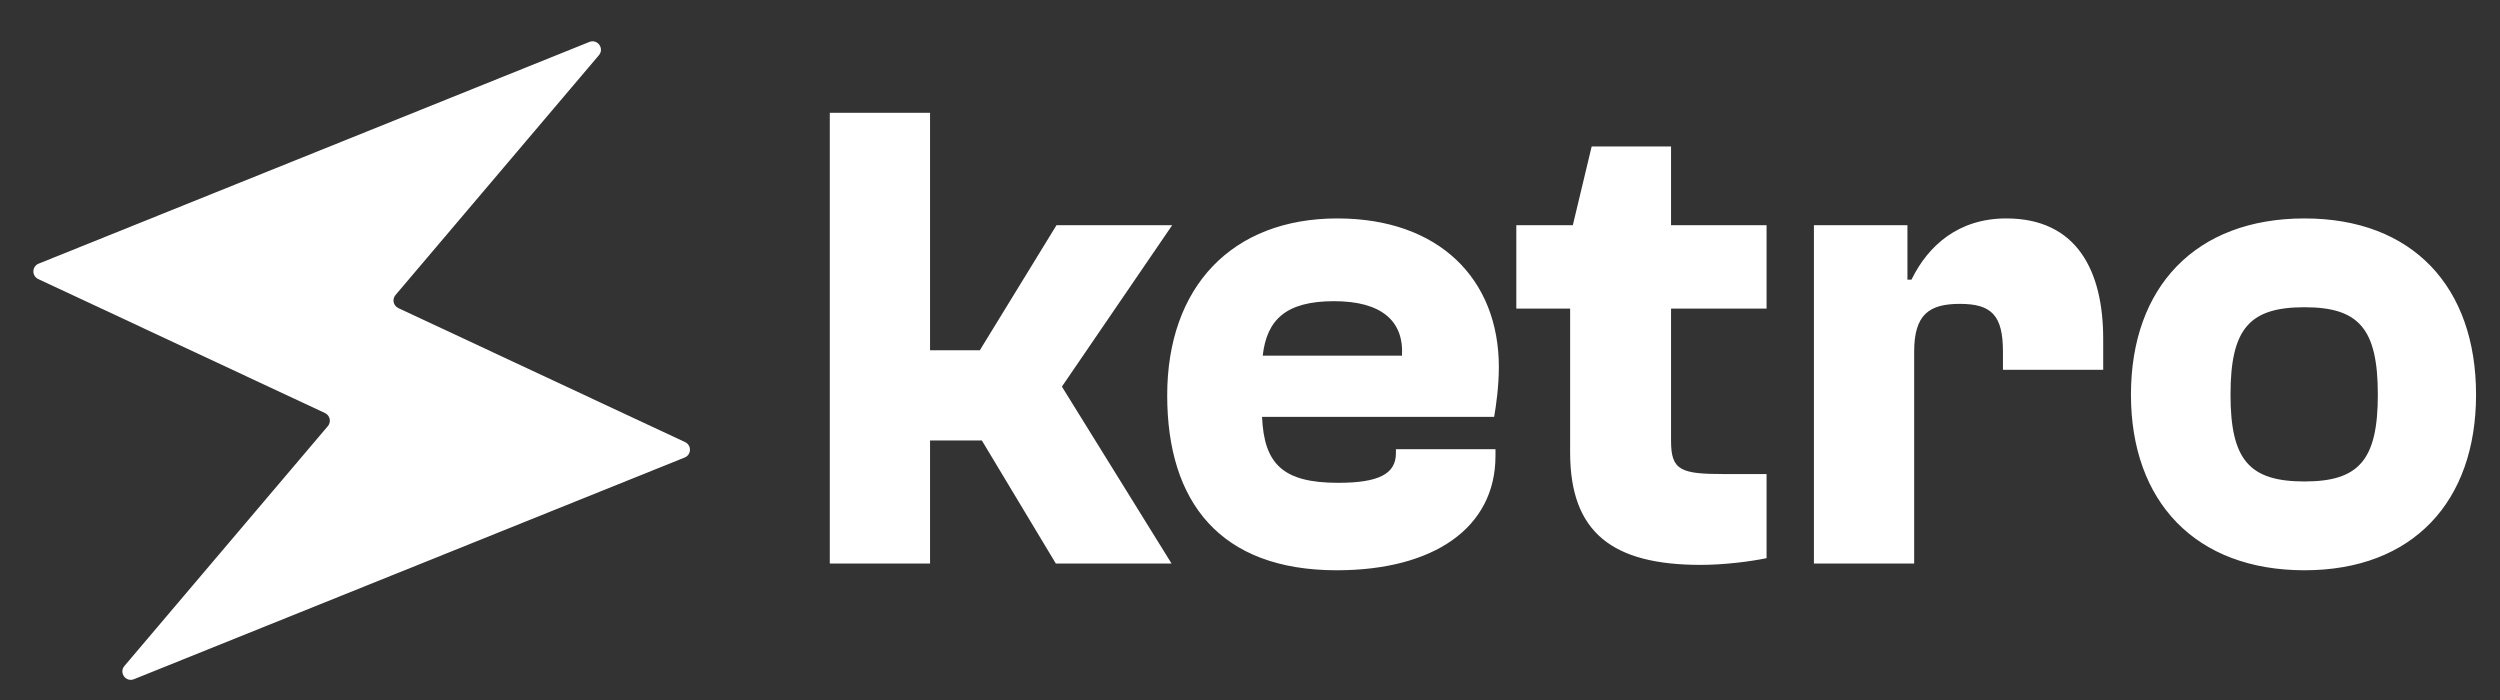
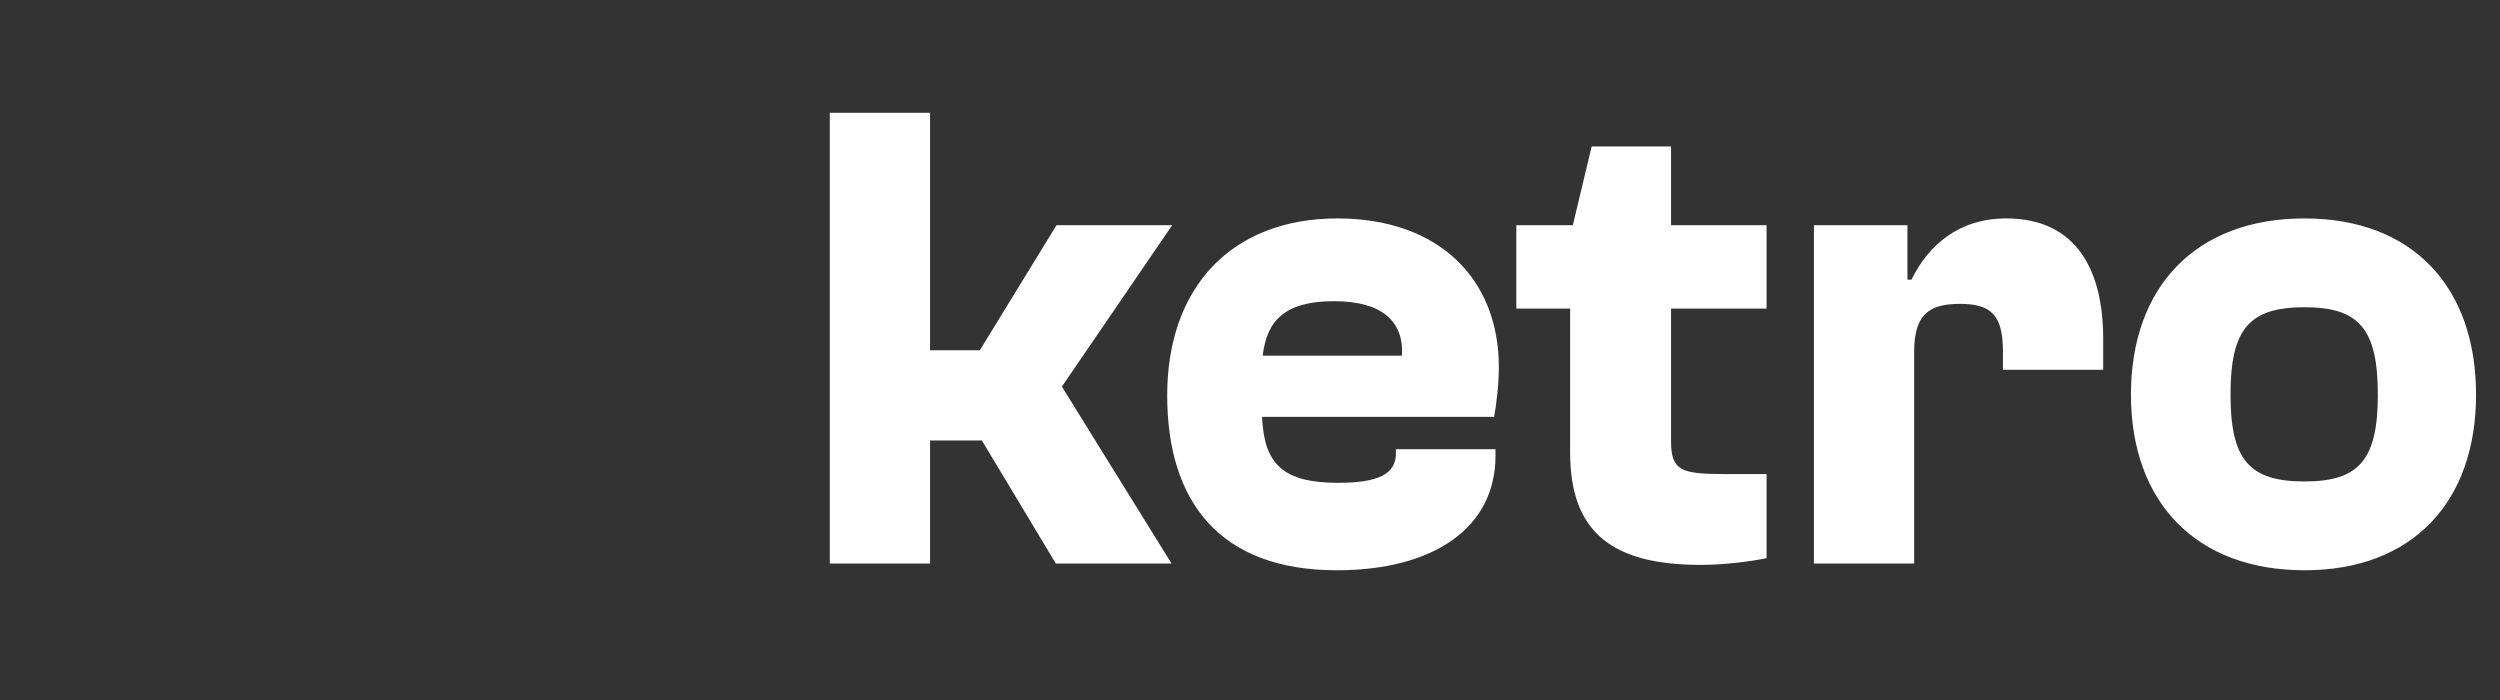
<svg xmlns="http://www.w3.org/2000/svg" width="150" height="42" viewBox="0 0 150 42" fill="none">
  <rect x="0" y="0" width="150" height="42" fill="#333333" stroke="none" />
  <g clip-path="url(#clip0_3730_7232)">
-     <path d="M2.295 16.743C1.895 16.556 1.911 15.983 2.32 15.818L35.362 2.517C35.851 2.32 36.276 2.909 35.936 3.311L23.729 17.703C23.514 17.956 23.599 18.345 23.901 18.486L41.105 26.526C41.505 26.713 41.489 27.287 41.08 27.451L8.038 40.752C7.549 40.949 7.124 40.36 7.465 39.958L19.671 25.567C19.886 25.313 19.801 24.924 19.5 24.783L2.295 16.743Z" fill="white" />
-   </g>
+     </g>
  <path d="M55.803 33.812H49.788V6.769H55.803V21.017H58.789L63.391 13.51H70.333L63.714 23.197L70.293 33.812H63.35L58.91 26.426H55.803V33.812ZM80.203 34.216C73.221 34.216 70.032 30.139 70.032 23.722C70.032 17.223 73.907 13.106 80.244 13.106C86.339 13.106 89.931 16.739 89.931 22.026C89.931 23.157 89.769 24.327 89.648 25.013H75.723C75.844 27.839 76.974 28.969 80.284 28.969C82.706 28.969 83.755 28.444 83.755 27.193V26.951H89.729V27.354C89.729 31.673 86.016 34.216 80.203 34.216ZM80.042 18.071C77.136 18.071 76.006 19.201 75.763 21.34H84.119C84.24 19.241 82.867 18.071 80.042 18.071ZM102.039 33.893C96.751 33.893 94.208 31.956 94.208 27.153V18.515H90.979V13.51H94.37L95.5 8.787H100.263V13.51H105.994V18.515H100.263V26.466C100.263 28.242 100.868 28.444 103.492 28.444H105.994V33.49C105.025 33.691 103.451 33.893 102.039 33.893ZM114.85 33.812H108.835V13.51H114.446V16.779H114.688C115.697 14.721 117.514 13.106 120.379 13.106C124.617 13.106 126.192 16.255 126.192 20.331V22.188H120.177V21.098C120.177 18.919 119.491 18.232 117.594 18.232C115.738 18.232 114.85 18.878 114.85 21.098V33.812ZM138.271 34.216C131.732 34.216 127.857 30.099 127.857 23.681C127.857 17.223 131.732 13.106 138.271 13.106C144.769 13.106 148.563 17.223 148.563 23.681C148.563 30.099 144.769 34.216 138.271 34.216ZM138.271 28.888C141.54 28.888 142.67 27.597 142.67 23.681C142.67 19.726 141.54 18.434 138.271 18.434C134.961 18.434 133.831 19.726 133.831 23.681C133.831 27.597 134.961 28.888 138.271 28.888Z" fill="white" />
  <defs>
    <clipPath id="clip0_3730_7232">
      <rect width="42.886" height="40.363" fill="white" transform="translate(0 0.631)" />
    </clipPath>
  </defs>
</svg>